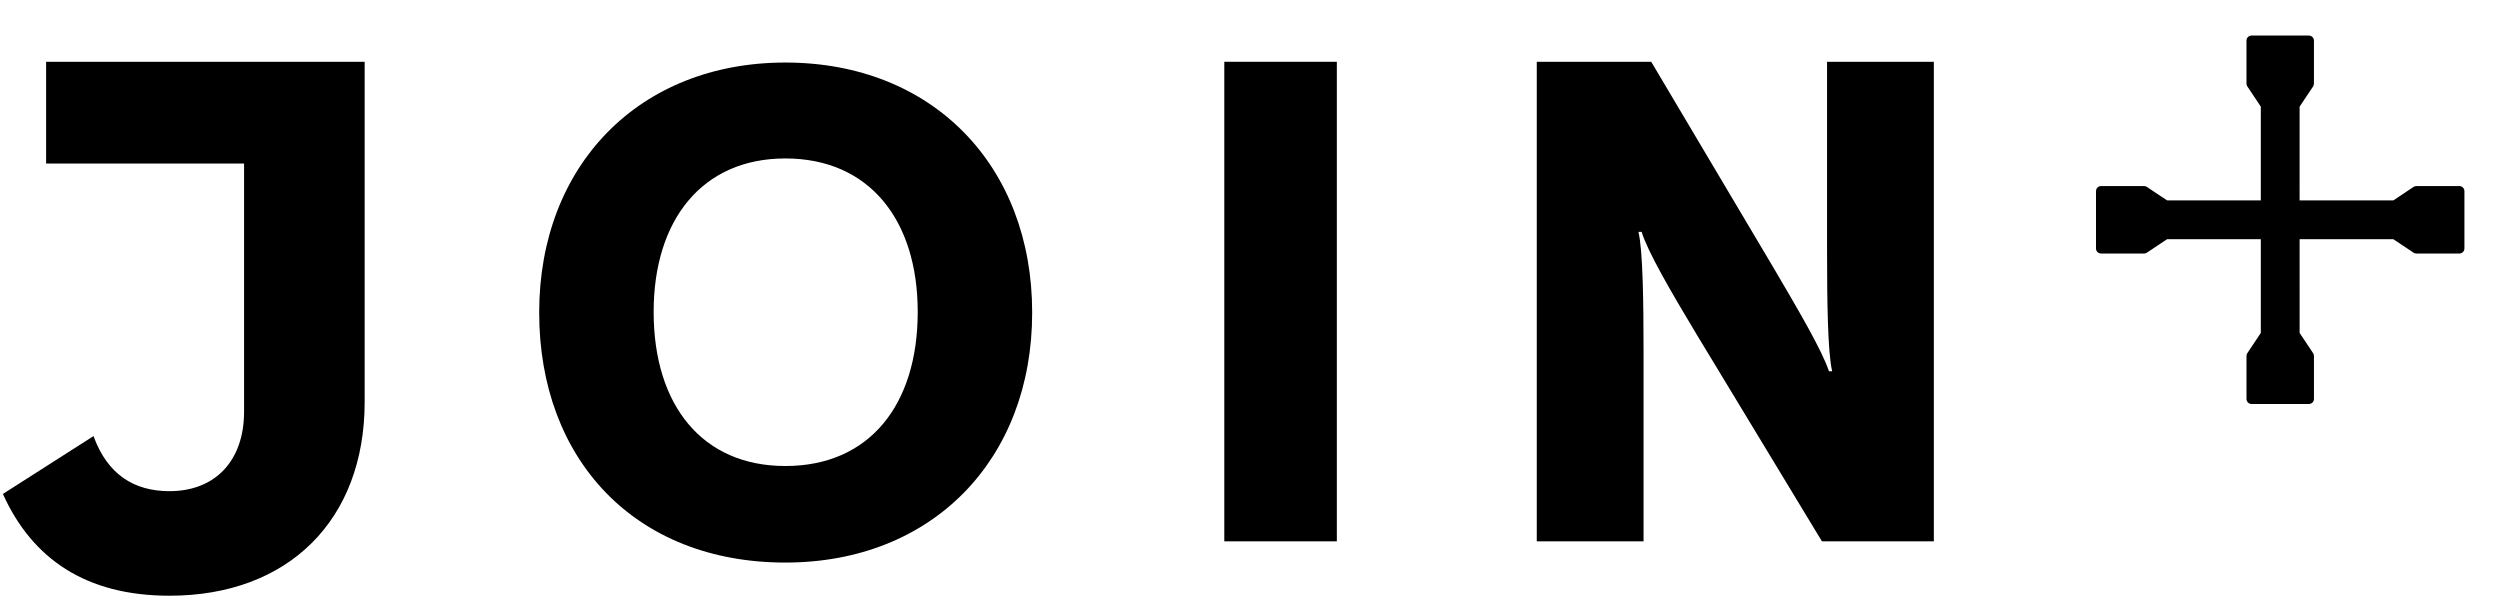
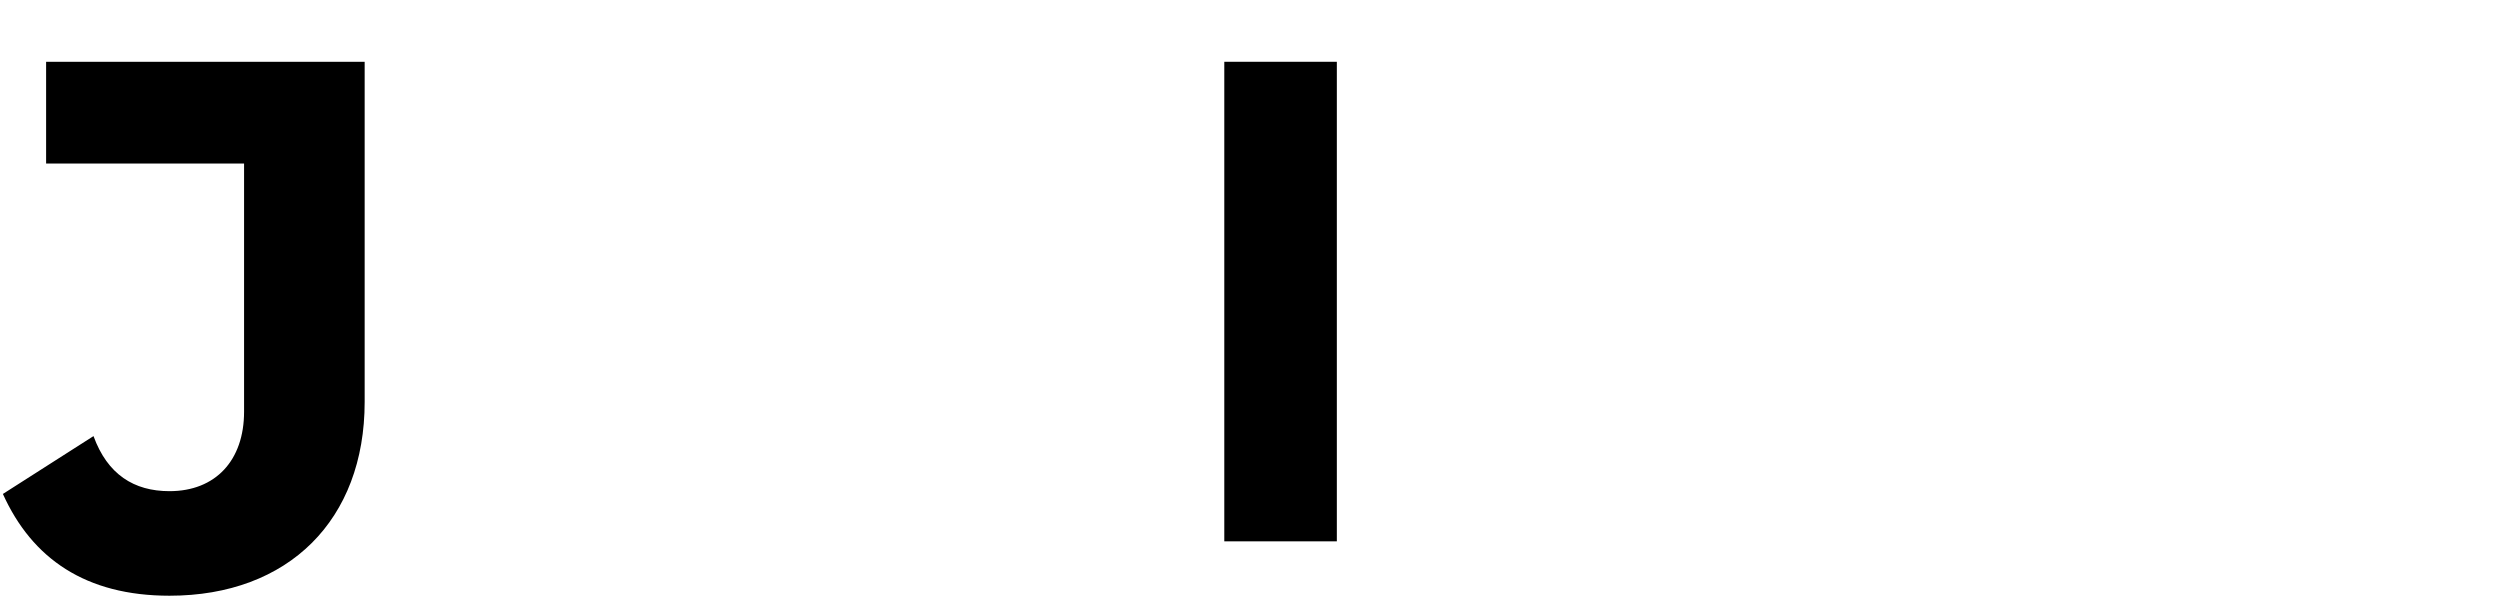
<svg xmlns="http://www.w3.org/2000/svg" width="455px" height="109px" viewBox="0 0 455 109" version="1.1">
  <title>Group</title>
  <g id="Page-1" stroke="none" stroke-width="1" fill="none" fill-rule="evenodd">
    <g id="Artboard" transform="translate(-384, -340)" fill="#000000" fill-rule="nonzero">
      <g id="Group" transform="translate(384.526, 340.408)">
        <g id="JOIN" transform="translate(0, 10.836)">
          <path d="M0,78.655 C5.328,90.454 15.097,97.177 30.32,97.177 C52.014,97.177 65.842,83.349 65.842,61.909 L65.842,5.68434189e-14 L7.866,5.68434189e-14 L7.866,18.522 L43.895,18.522 L43.895,63.685 C43.895,72.566 38.693,78.148 30.32,78.148 C23.85,78.148 19.03,75.103 16.492,68.126 L0,78.655 Z" id="Path" />
-           <path d="M142.41,91.142 C169.176,91.142 187.33,72.406 187.33,45.64 C187.33,18.874 169.176,0.138 142.41,0.138 C115.76,0.138 97.606,18.874 97.606,45.64 C97.606,72.406 115.062,91.142 142.41,91.142 Z M142.41,73.57 C127.281,73.57 118.437,62.514 118.437,45.524 C118.437,28.766 127.281,17.594 142.41,17.594 C157.655,17.594 166.499,28.766 166.499,45.524 C166.499,62.514 157.655,73.57 142.41,73.57 Z" id="Shape" />
          <polygon id="Path" points="222.296 87.28 242.778 87.28 242.778 0 222.296 0" />
-           <path d="M351.433,87.28 L351.433,5.68434189e-14 L331.999,5.68434189e-14 L331.999,34.33 C331.999,43.524 332.115,52.95 332.93,56.325 L332.348,56.325 C331.068,52.485 326.762,45.153 322.107,37.24 L299.996,5.68434189e-14 L279.165,5.68434189e-14 L279.165,87.28 L298.6,87.28 L298.6,52.95 C298.6,43.756 298.483,34.33 297.669,30.955 L298.251,30.955 C299.298,34.447 303.604,41.895 308.375,49.808 L331.068,87.28 L351.433,87.28 Z" id="Path" />
        </g>
        <g id="cross-wrench-spanner-tool" transform="translate(414.474, 39.592) rotate(44) translate(-414.474, -39.592)translate(386.474, 11.592)">
-           <path d="M49.632,41.564 C49.627,41.559 49.622,41.558 49.617,41.553 C49.541,41.478 49.452,41.417 49.354,41.373 C49.33,41.361 49.304,41.354 49.278,41.344 C49.241,41.328 49.203,41.314 49.165,41.304 L44.846,40.36 L32.993,28.09 L45.264,16.241 L49.613,15.449 C49.652,15.44 49.69,15.428 49.727,15.413 C49.754,15.404 49.78,15.398 49.805,15.387 C49.904,15.346 49.995,15.288 50.074,15.216 C50.074,15.216 50.084,15.21 50.089,15.206 L55.718,9.77 C56.085,9.416 56.095,8.833 55.741,8.466 L48.493,0.961 C48.139,0.595 47.555,0.585 47.189,0.938 L41.559,6.374 C41.555,6.379 41.554,6.384 41.549,6.389 C41.474,6.465 41.413,6.554 41.368,6.651 C41.357,6.676 41.35,6.702 41.34,6.728 C41.324,6.765 41.31,6.802 41.299,6.841 L40.356,11.159 L28.087,23.011 L16.237,10.741 L15.445,6.386 C15.435,6.347 15.423,6.309 15.408,6.272 C15.399,6.245 15.393,6.219 15.383,6.194 C15.341,6.095 15.283,6.004 15.211,5.925 C15.211,5.925 15.206,5.915 15.201,5.91 L9.765,0.281 C9.411,-0.085 8.827,-0.095 8.461,0.259 L0.955,7.506 C0.589,7.86 0.578,8.444 0.932,8.81 L6.368,14.439 C6.373,14.439 6.379,14.445 6.383,14.449 C6.459,14.524 6.548,14.586 6.646,14.63 C6.67,14.642 6.696,14.649 6.723,14.658 C6.759,14.675 6.797,14.688 6.835,14.699 L11.154,15.642 L23.007,27.916 L10.736,39.765 L6.387,40.557 C6.348,40.566 6.31,40.579 6.273,40.594 C6.246,40.603 6.22,40.609 6.195,40.619 C6.096,40.66 6.005,40.718 5.926,40.791 C5.926,40.795 5.916,40.796 5.911,40.801 L0.282,46.236 C-0.085,46.59 -0.095,47.174 0.259,47.54 L7.507,55.045 C7.861,55.412 8.445,55.422 8.811,55.068 L14.441,49.632 C14.441,49.628 14.446,49.622 14.451,49.618 C14.526,49.541 14.587,49.453 14.632,49.355 C14.643,49.331 14.65,49.305 14.66,49.278 C14.676,49.242 14.69,49.204 14.701,49.166 L15.644,44.847 L27.913,32.995 L39.763,45.265 L40.555,49.614 C40.565,49.653 40.577,49.691 40.592,49.728 C40.601,49.755 40.607,49.781 40.618,49.806 C40.659,49.905 40.717,49.996 40.789,50.075 C40.794,50.075 40.794,50.085 40.799,50.09 L46.235,55.719 C46.589,56.085 47.173,56.095 47.539,55.741 L55.045,48.494 C55.412,48.14 55.422,47.556 55.068,47.19 L49.632,41.564 Z" id="Shape" />
-         </g>
+           </g>
      </g>
    </g>
  </g>
</svg>